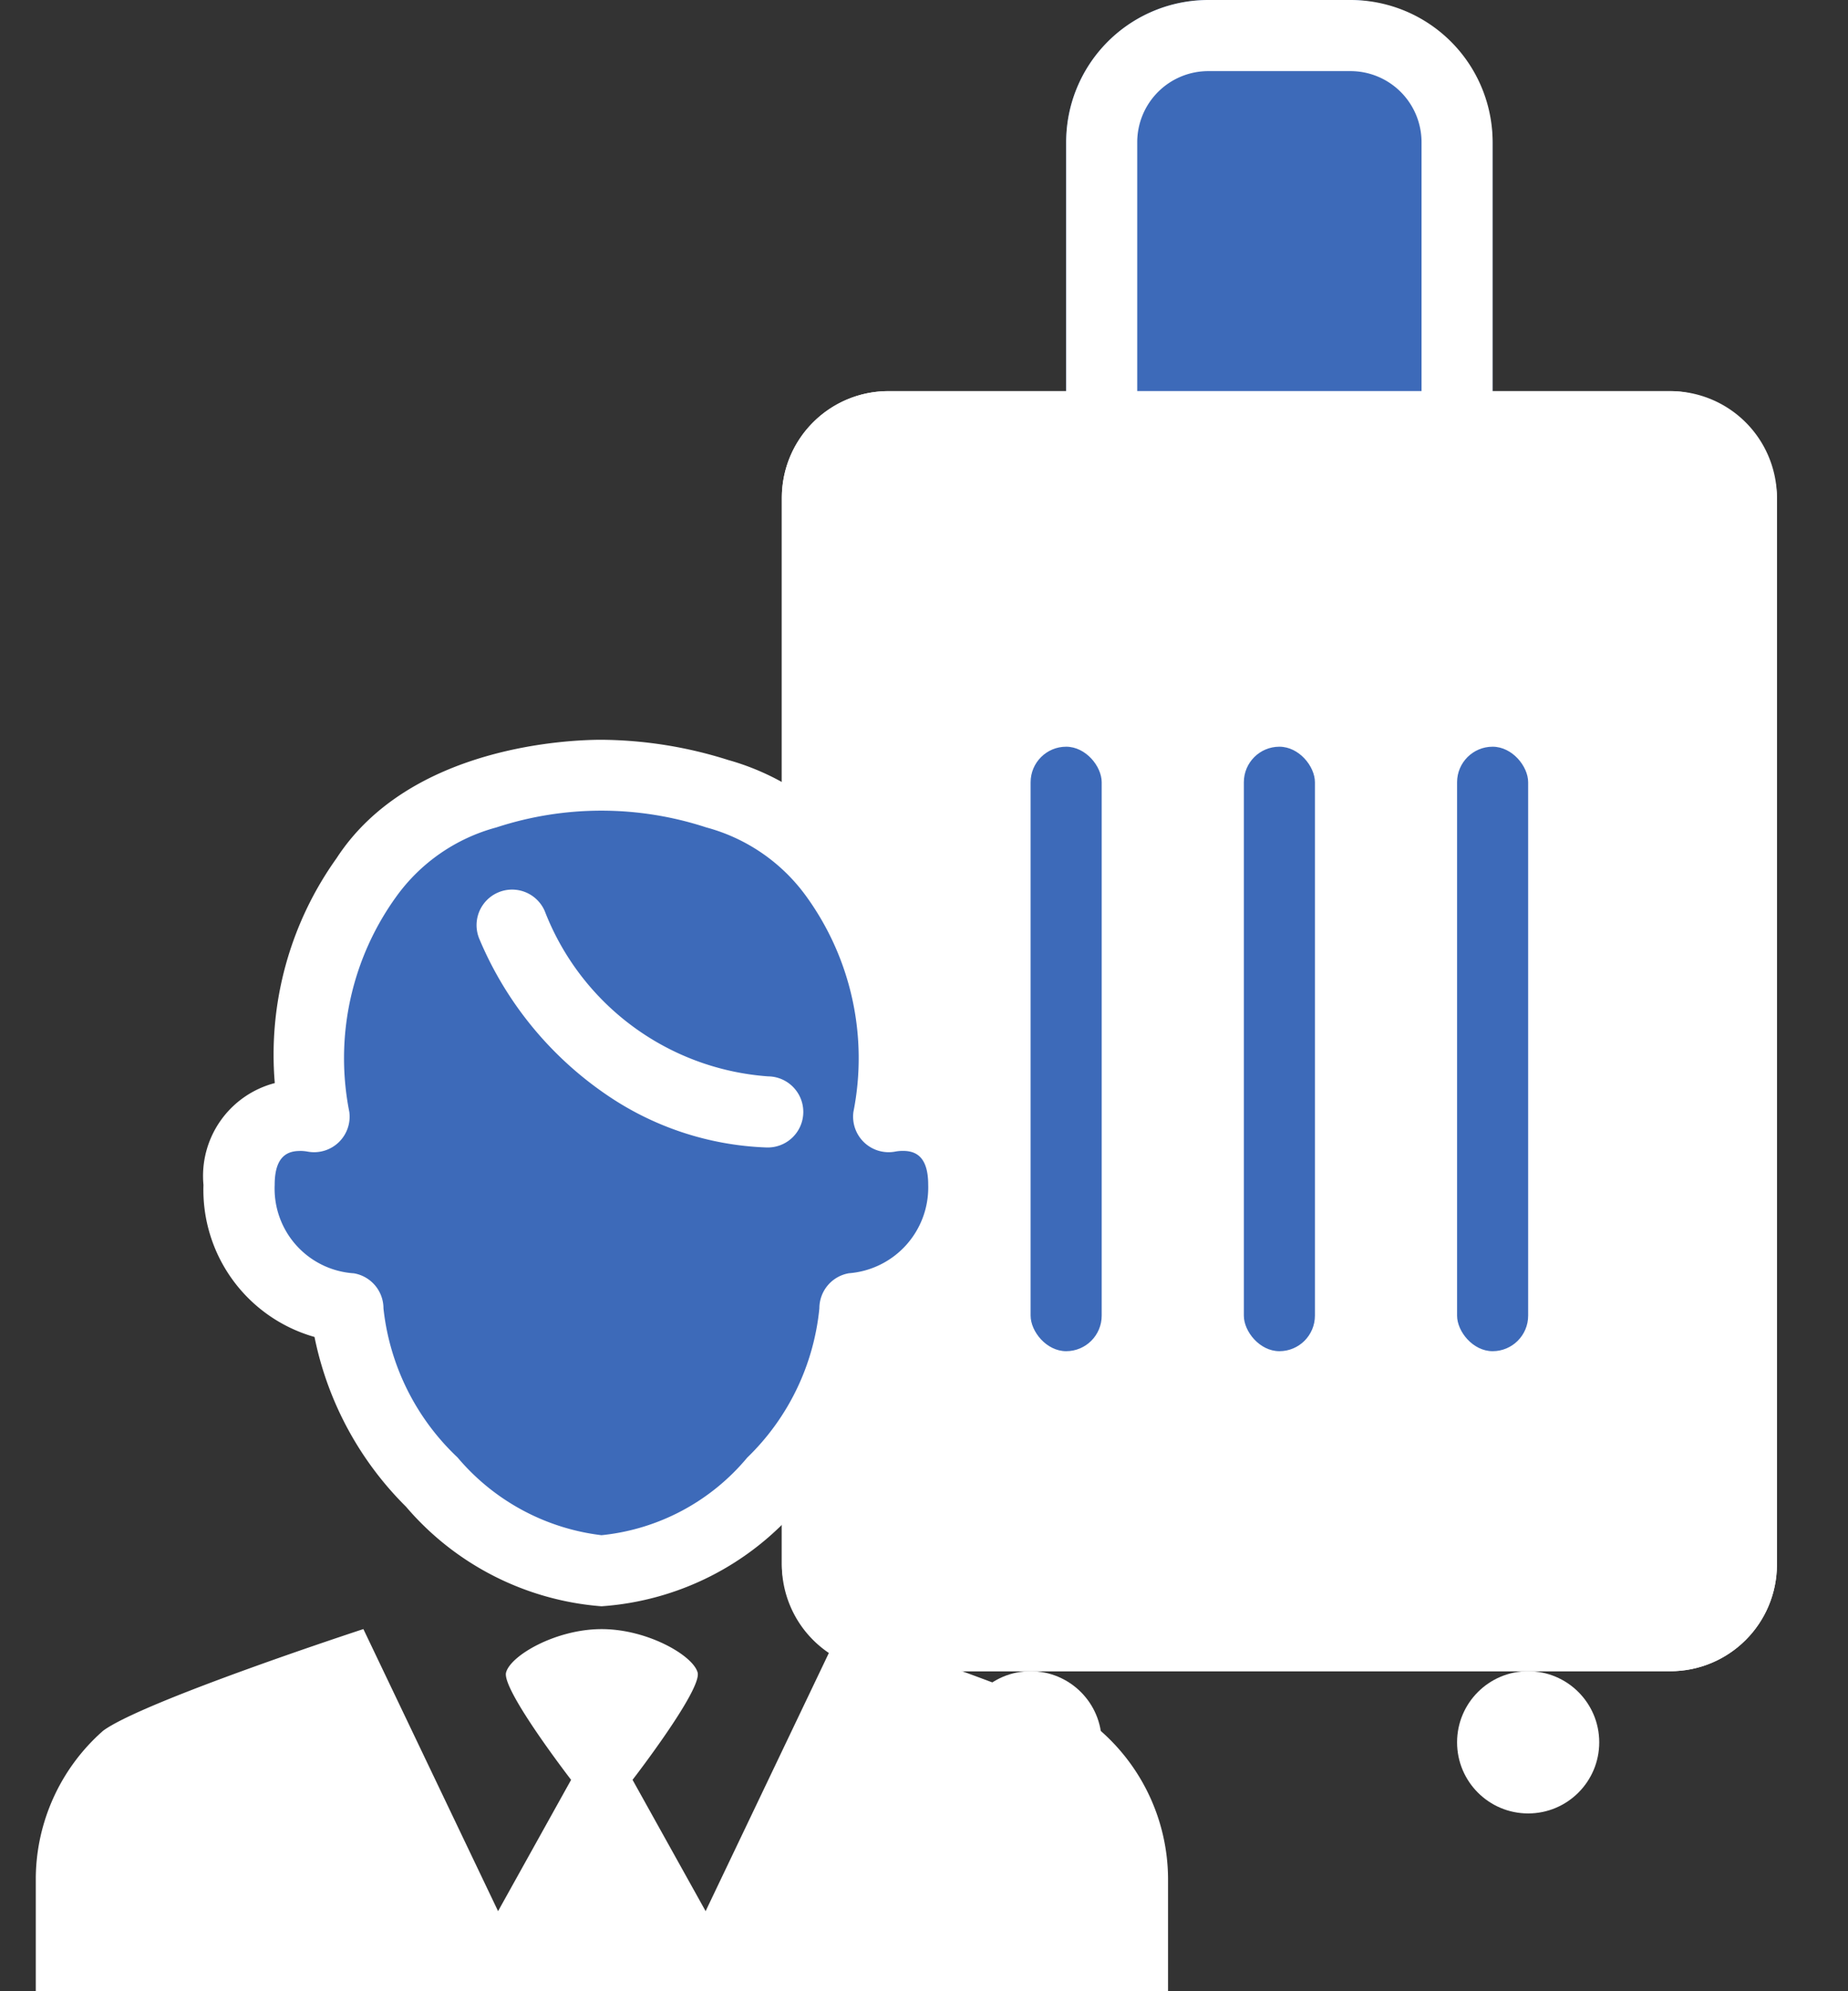
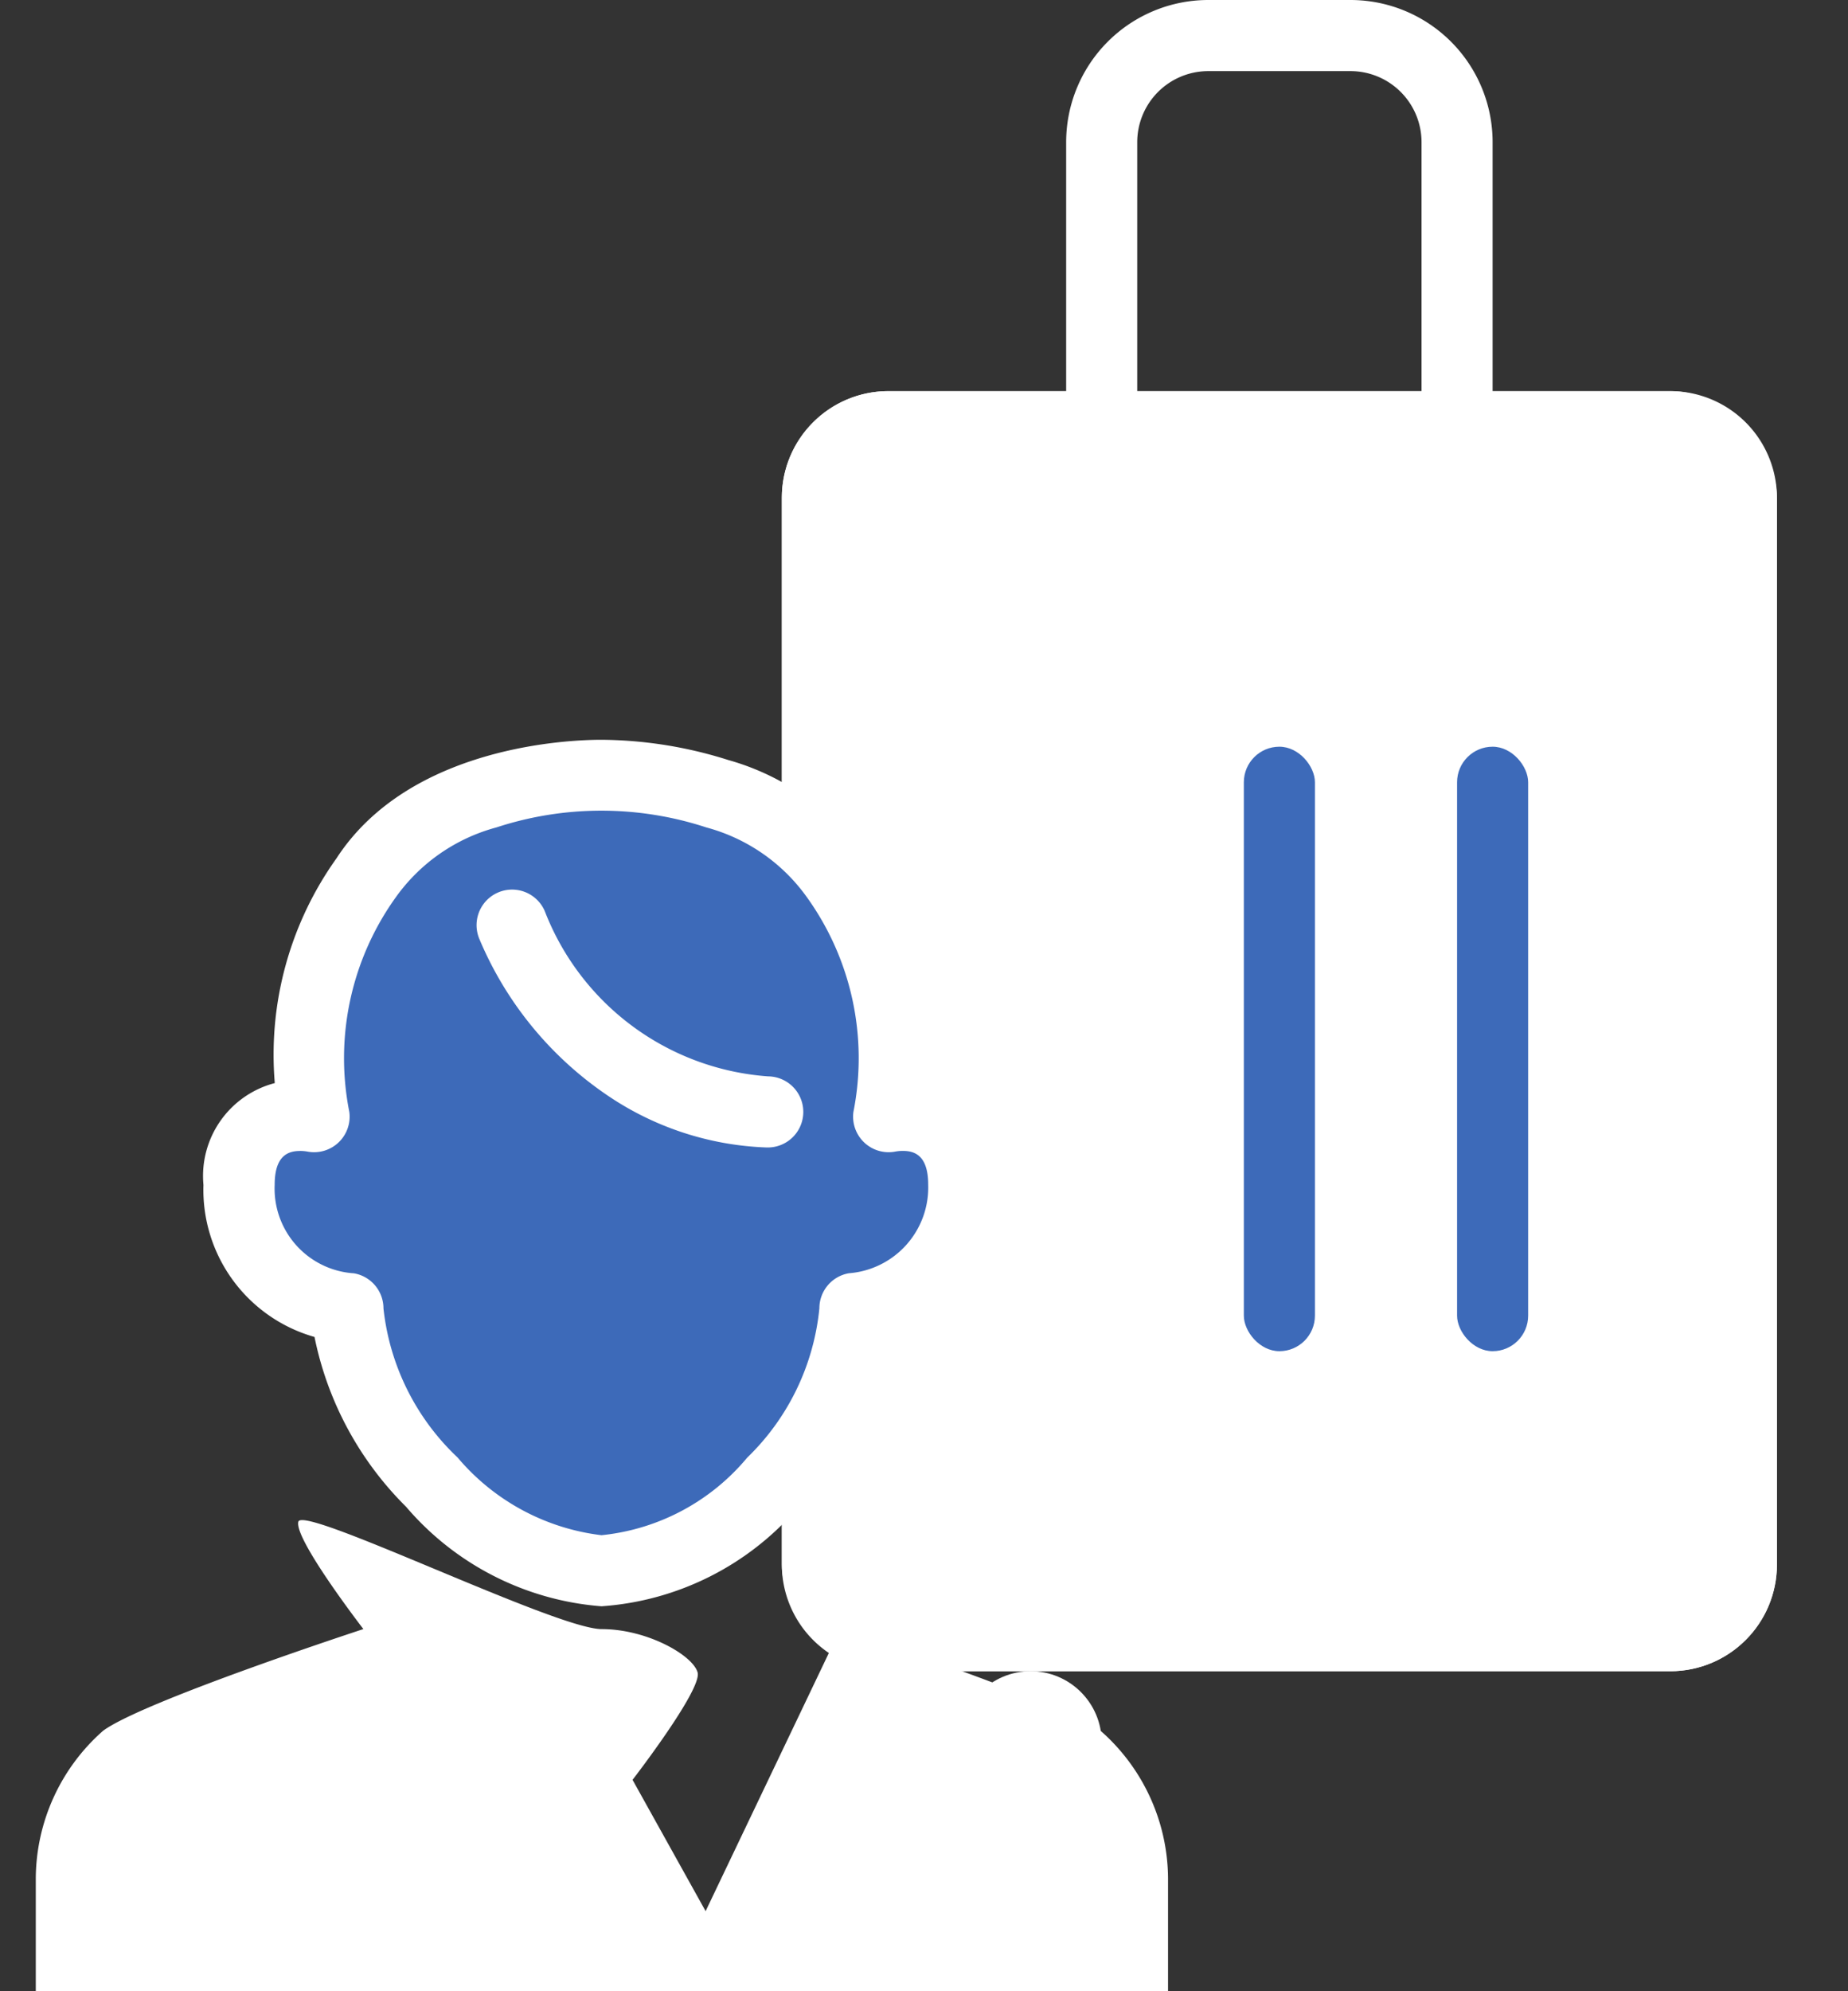
<svg xmlns="http://www.w3.org/2000/svg" width="52" height="56" viewBox="0 0 52 56">
  <rect x="0" y="0" width="52" height="56" fill="#333333" stroke="none" />
  <g id="icon-05" transform="translate(-163 -987)">
    <g id="グループ_542" data-name="グループ 542" transform="translate(2 -2)">
-       <rect id="長方形_412" data-name="長方形 412" width="12" height="20" rx="4" transform="translate(191 989)" fill="#3d6ab9" />
      <path id="長方形_412_-_アウトライン" data-name="長方形 412 - アウトライン" d="M4,2A2,2,0,0,0,2,4V16a2,2,0,0,0,2,2H8a2,2,0,0,0,2-2V4A2,2,0,0,0,8,2H4M4,0H8a4,4,0,0,1,4,4V16a4,4,0,0,1-4,4H4a4,4,0,0,1-4-4V4A4,4,0,0,1,4,0Z" transform="translate(191 989)" fill="#fff" />
      <rect id="長方形_411" data-name="長方形 411" width="28" height="36" rx="3" transform="translate(183 1000)" fill="#fff" />
      <path id="長方形_411_-_アウトライン" data-name="長方形 411 - アウトライン" d="M3,2A1,1,0,0,0,2,3V33a1,1,0,0,0,1,1H25a1,1,0,0,0,1-1V3a1,1,0,0,0-1-1H3M3,0H25a3,3,0,0,1,3,3V33a3,3,0,0,1-3,3H3a3,3,0,0,1-3-3V3A3,3,0,0,1,3,0Z" transform="translate(183 1000)" fill="#fff" />
-       <rect id="長方形_413" data-name="長方形 413" width="2" height="17" rx="1" transform="translate(190 1010)" fill="#3d6ab9" />
      <rect id="長方形_414" data-name="長方形 414" width="2" height="17" rx="1" transform="translate(196 1010)" fill="#3d6ab9" />
      <rect id="長方形_415" data-name="長方形 415" width="2" height="17" rx="1" transform="translate(202 1010)" fill="#3d6ab9" />
-       <circle id="楕円形_97" data-name="楕円形 97" cx="2" cy="2" r="2" transform="translate(202 1036)" fill="#fff" />
      <circle id="楕円形_98" data-name="楕円形 98" cx="2" cy="2" r="2" transform="translate(188 1036)" fill="#fff" />
    </g>
    <g id="グループ_541" data-name="グループ 541" transform="translate(-1626.447 -967.42)">
      <g id="グループ_521" data-name="グループ 521" transform="translate(1790.447 1976.22)">
        <g id="グループ_520" data-name="グループ 520">
-           <path id="パス_332" data-name="パス 332" d="M1806.377,2011.661c1.285,0,2.569.739,2.7,1.22s-1.831,3.019-1.831,3.019l2.056,3.693,3.789-7.933s6.2,2.027,7.323,2.859a5.567,5.567,0,0,1,1.9,4.143v3.18h-31.86v-3.18a5.566,5.566,0,0,1,1.895-4.143c1.127-.832,7.323-2.859,7.323-2.859l3.79,7.933,2.055-3.693s-1.959-2.538-1.83-3.019S1805.092,2011.661,1806.377,2011.661Z" transform="translate(-1790.447 -1987.645)" fill="#fff" />
+           <path id="パス_332" data-name="パス 332" d="M1806.377,2011.661c1.285,0,2.569.739,2.7,1.22s-1.831,3.019-1.831,3.019l2.056,3.693,3.789-7.933s6.2,2.027,7.323,2.859a5.567,5.567,0,0,1,1.9,4.143v3.18h-31.86v-3.18a5.566,5.566,0,0,1,1.895-4.143c1.127-.832,7.323-2.859,7.323-2.859s-1.959-2.538-1.83-3.019S1805.092,2011.661,1806.377,2011.661Z" transform="translate(-1790.447 -1987.645)" fill="#fff" />
          <path id="パス_333" data-name="パス 333" d="M1809.1,1998.594c3.37,0,7.134-4.195,7.134-7.379a3.377,3.377,0,0,0,3.062-3.475,1.718,1.718,0,0,0-2.113-1.914,8.7,8.7,0,0,0-1.47-6.728c-1.593-2.45-5.141-2.878-6.614-2.878s-5.022.428-6.614,2.878a8.7,8.7,0,0,0-1.47,6.728,1.718,1.718,0,0,0-2.113,1.914,3.377,3.377,0,0,0,3.062,3.475C1801.97,1994.4,1805.889,1998.594,1809.1,1998.594Z" transform="translate(-1793.175 -1976.22)" fill="#3d6ab9" />
          <path id="パス_333_-_アウトライン" data-name="パス 333 - アウトライン" d="M1809.1,1999.594a8.045,8.045,0,0,1-5.5-2.8,9.325,9.325,0,0,1-2.575-4.774,4.3,4.3,0,0,1-3.125-4.276,2.7,2.7,0,0,1,2.007-2.864,9.5,9.5,0,0,1,1.737-6.322c2.061-3.172,6.569-3.333,7.452-3.333a12.05,12.05,0,0,1,3.571.569,7.033,7.033,0,0,1,3.881,2.764,9.5,9.5,0,0,1,1.737,6.322,2.7,2.7,0,0,1,2.007,2.864,4.3,4.3,0,0,1-3.124,4.275,9.279,9.279,0,0,1-2.514,4.769A8.012,8.012,0,0,1,1809.1,1999.594Zm-8.479-12.805c-.308,0-.717.1-.717.951a2.387,2.387,0,0,0,2.23,2.49,1,1,0,0,1,.831.986,6.757,6.757,0,0,0,2.085,4.193,6.28,6.28,0,0,0,4.05,2.186,6.141,6.141,0,0,0,4.1-2.181,6.758,6.758,0,0,0,2.031-4.2,1,1,0,0,1,.831-.986,2.419,2.419,0,0,0,2.231-2.49c0-.852-.409-.951-.717-.951a1.153,1.153,0,0,0-.212.02,1,1,0,0,1-1.175-1.117,7.757,7.757,0,0,0-1.317-6.048,5.1,5.1,0,0,0-2.823-1.952,9.485,9.485,0,0,0-5.906,0,5.1,5.1,0,0,0-2.822,1.952,7.756,7.756,0,0,0-1.317,6.048,1,1,0,0,1-1.175,1.117A1.154,1.154,0,0,0,1800.625,1986.788Z" transform="translate(-1793.175 -1976.22)" fill="#fff" />
        </g>
      </g>
      <path id="パス_334" data-name="パス 334" d="M1817.421,1988.7h-.018a8.5,8.5,0,0,1-4.556-1.514,9.973,9.973,0,0,1-3.53-4.344,1,1,0,0,1,1.838-.789,7.3,7.3,0,0,0,6.283,4.647,1,1,0,0,1-.017,2Z" transform="translate(-6.379 -2.009)" fill="#fff" />
    </g>
  </g>
</svg>